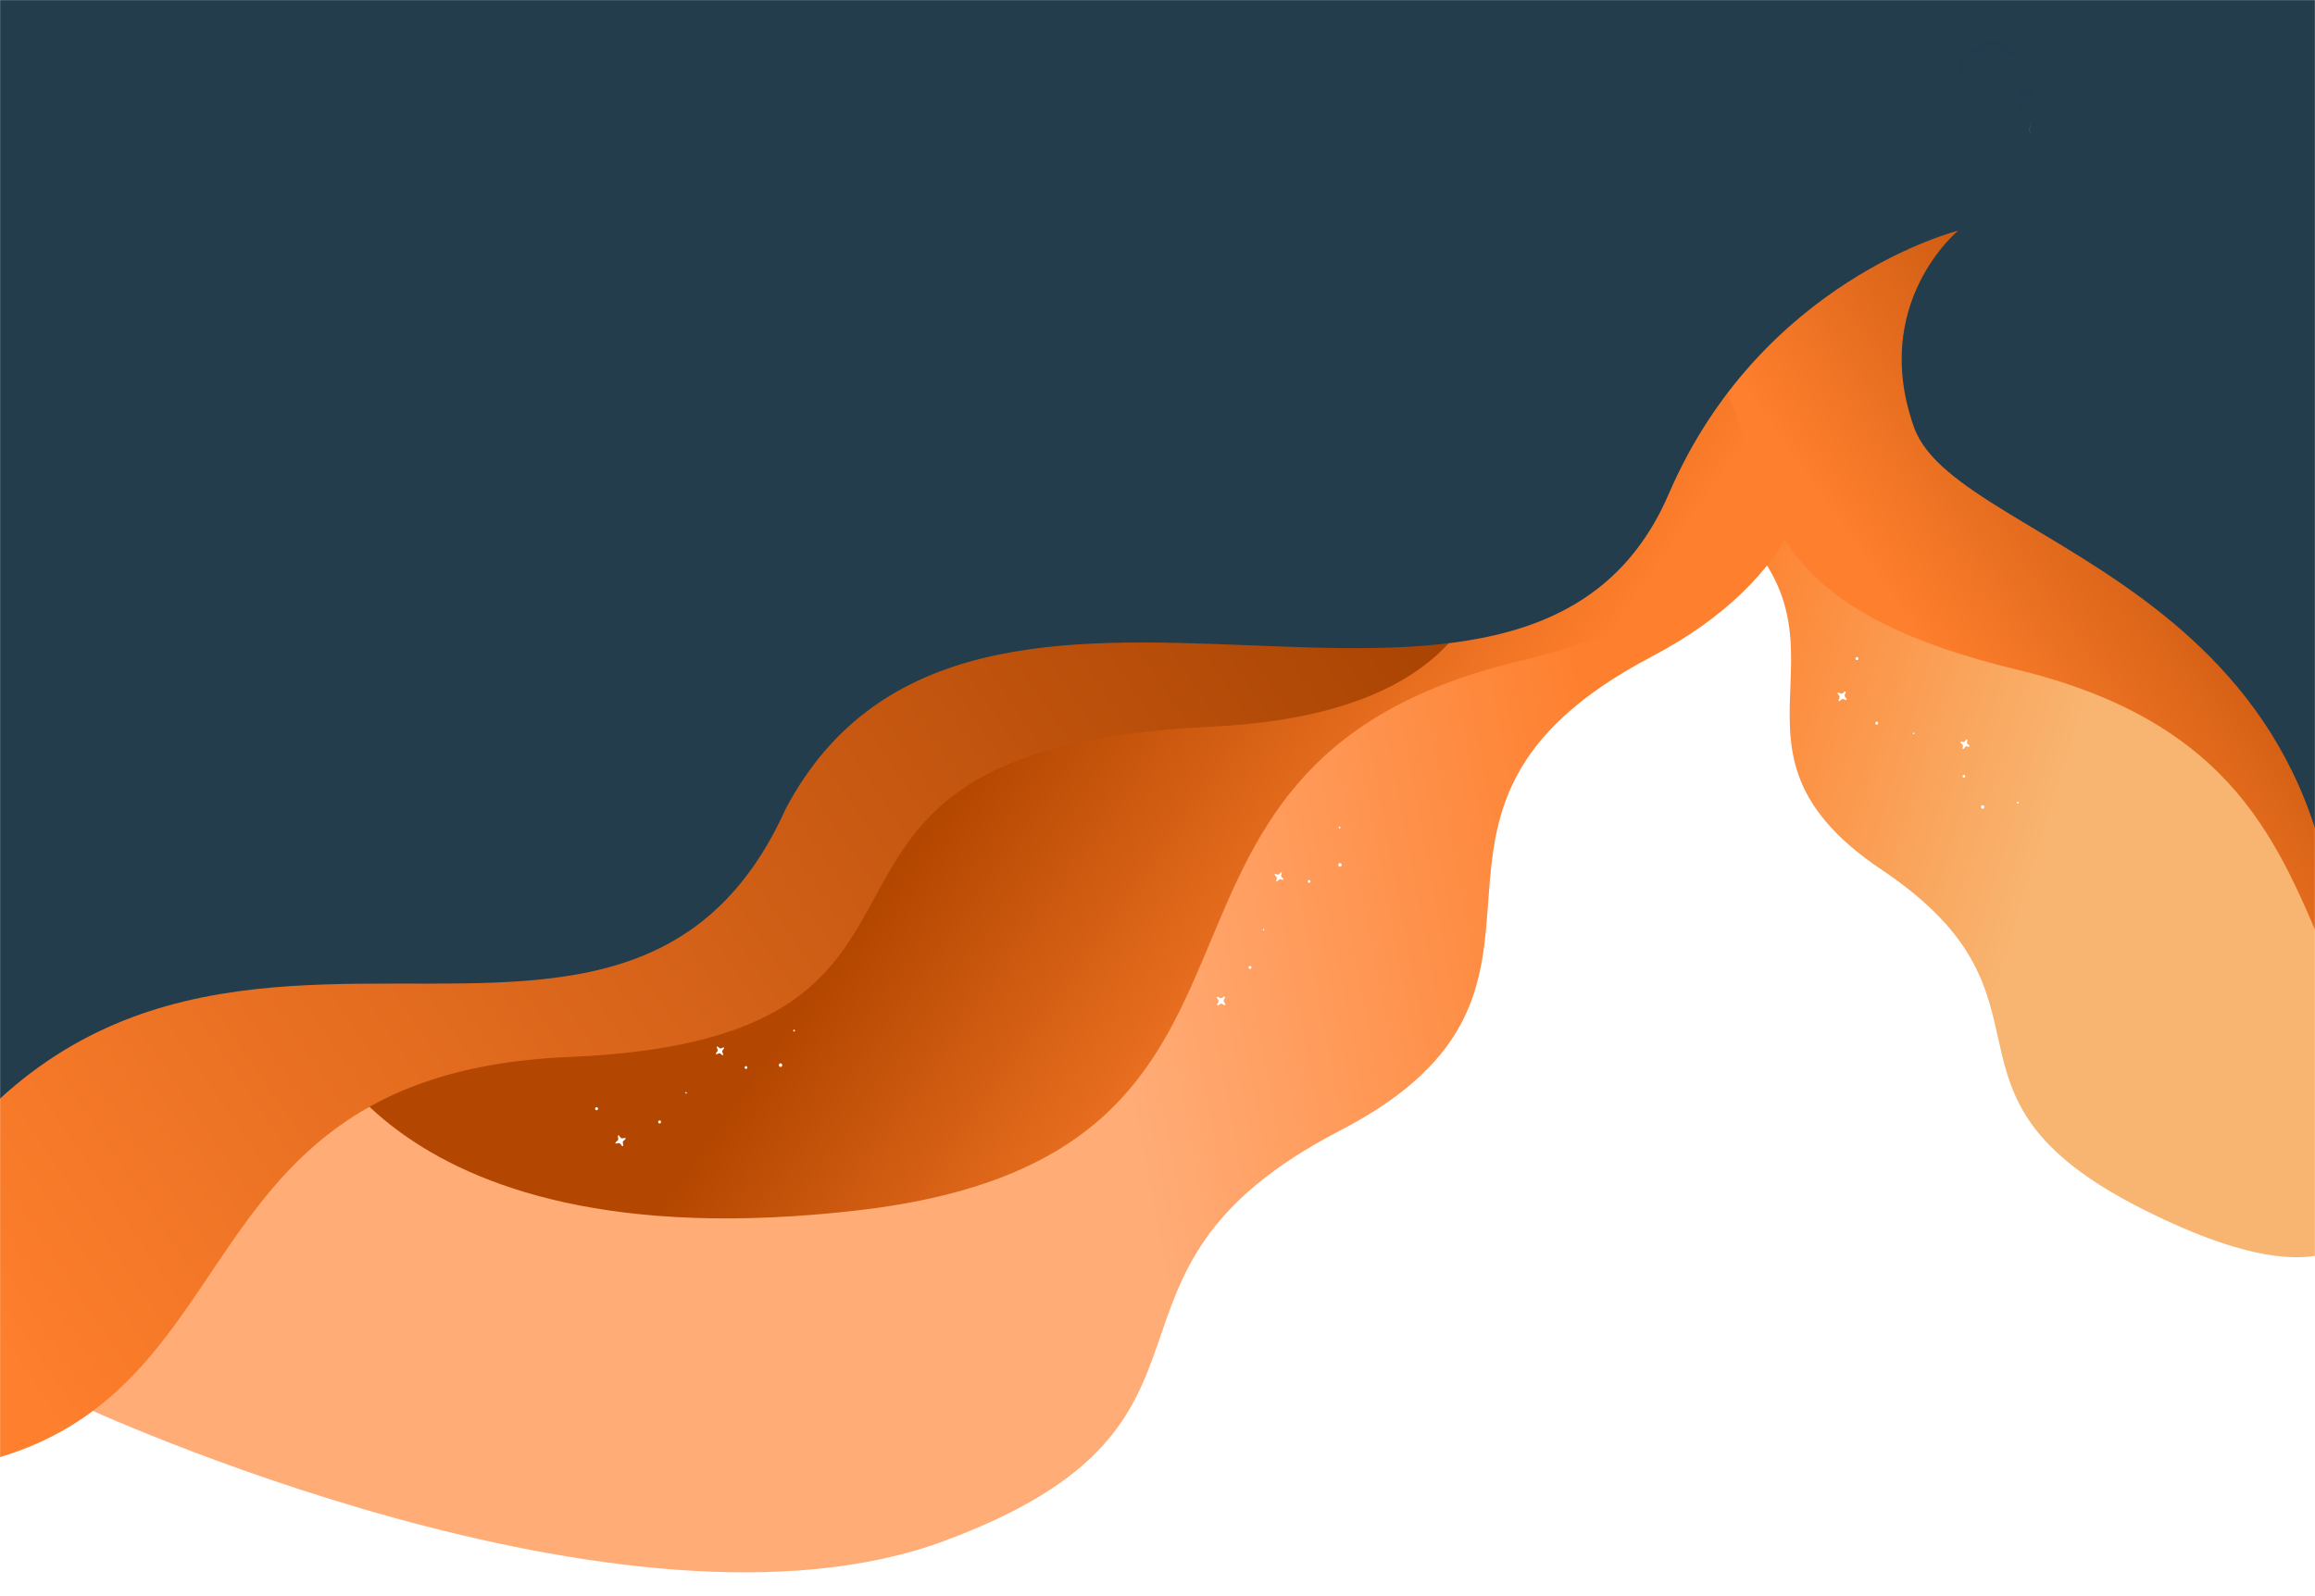
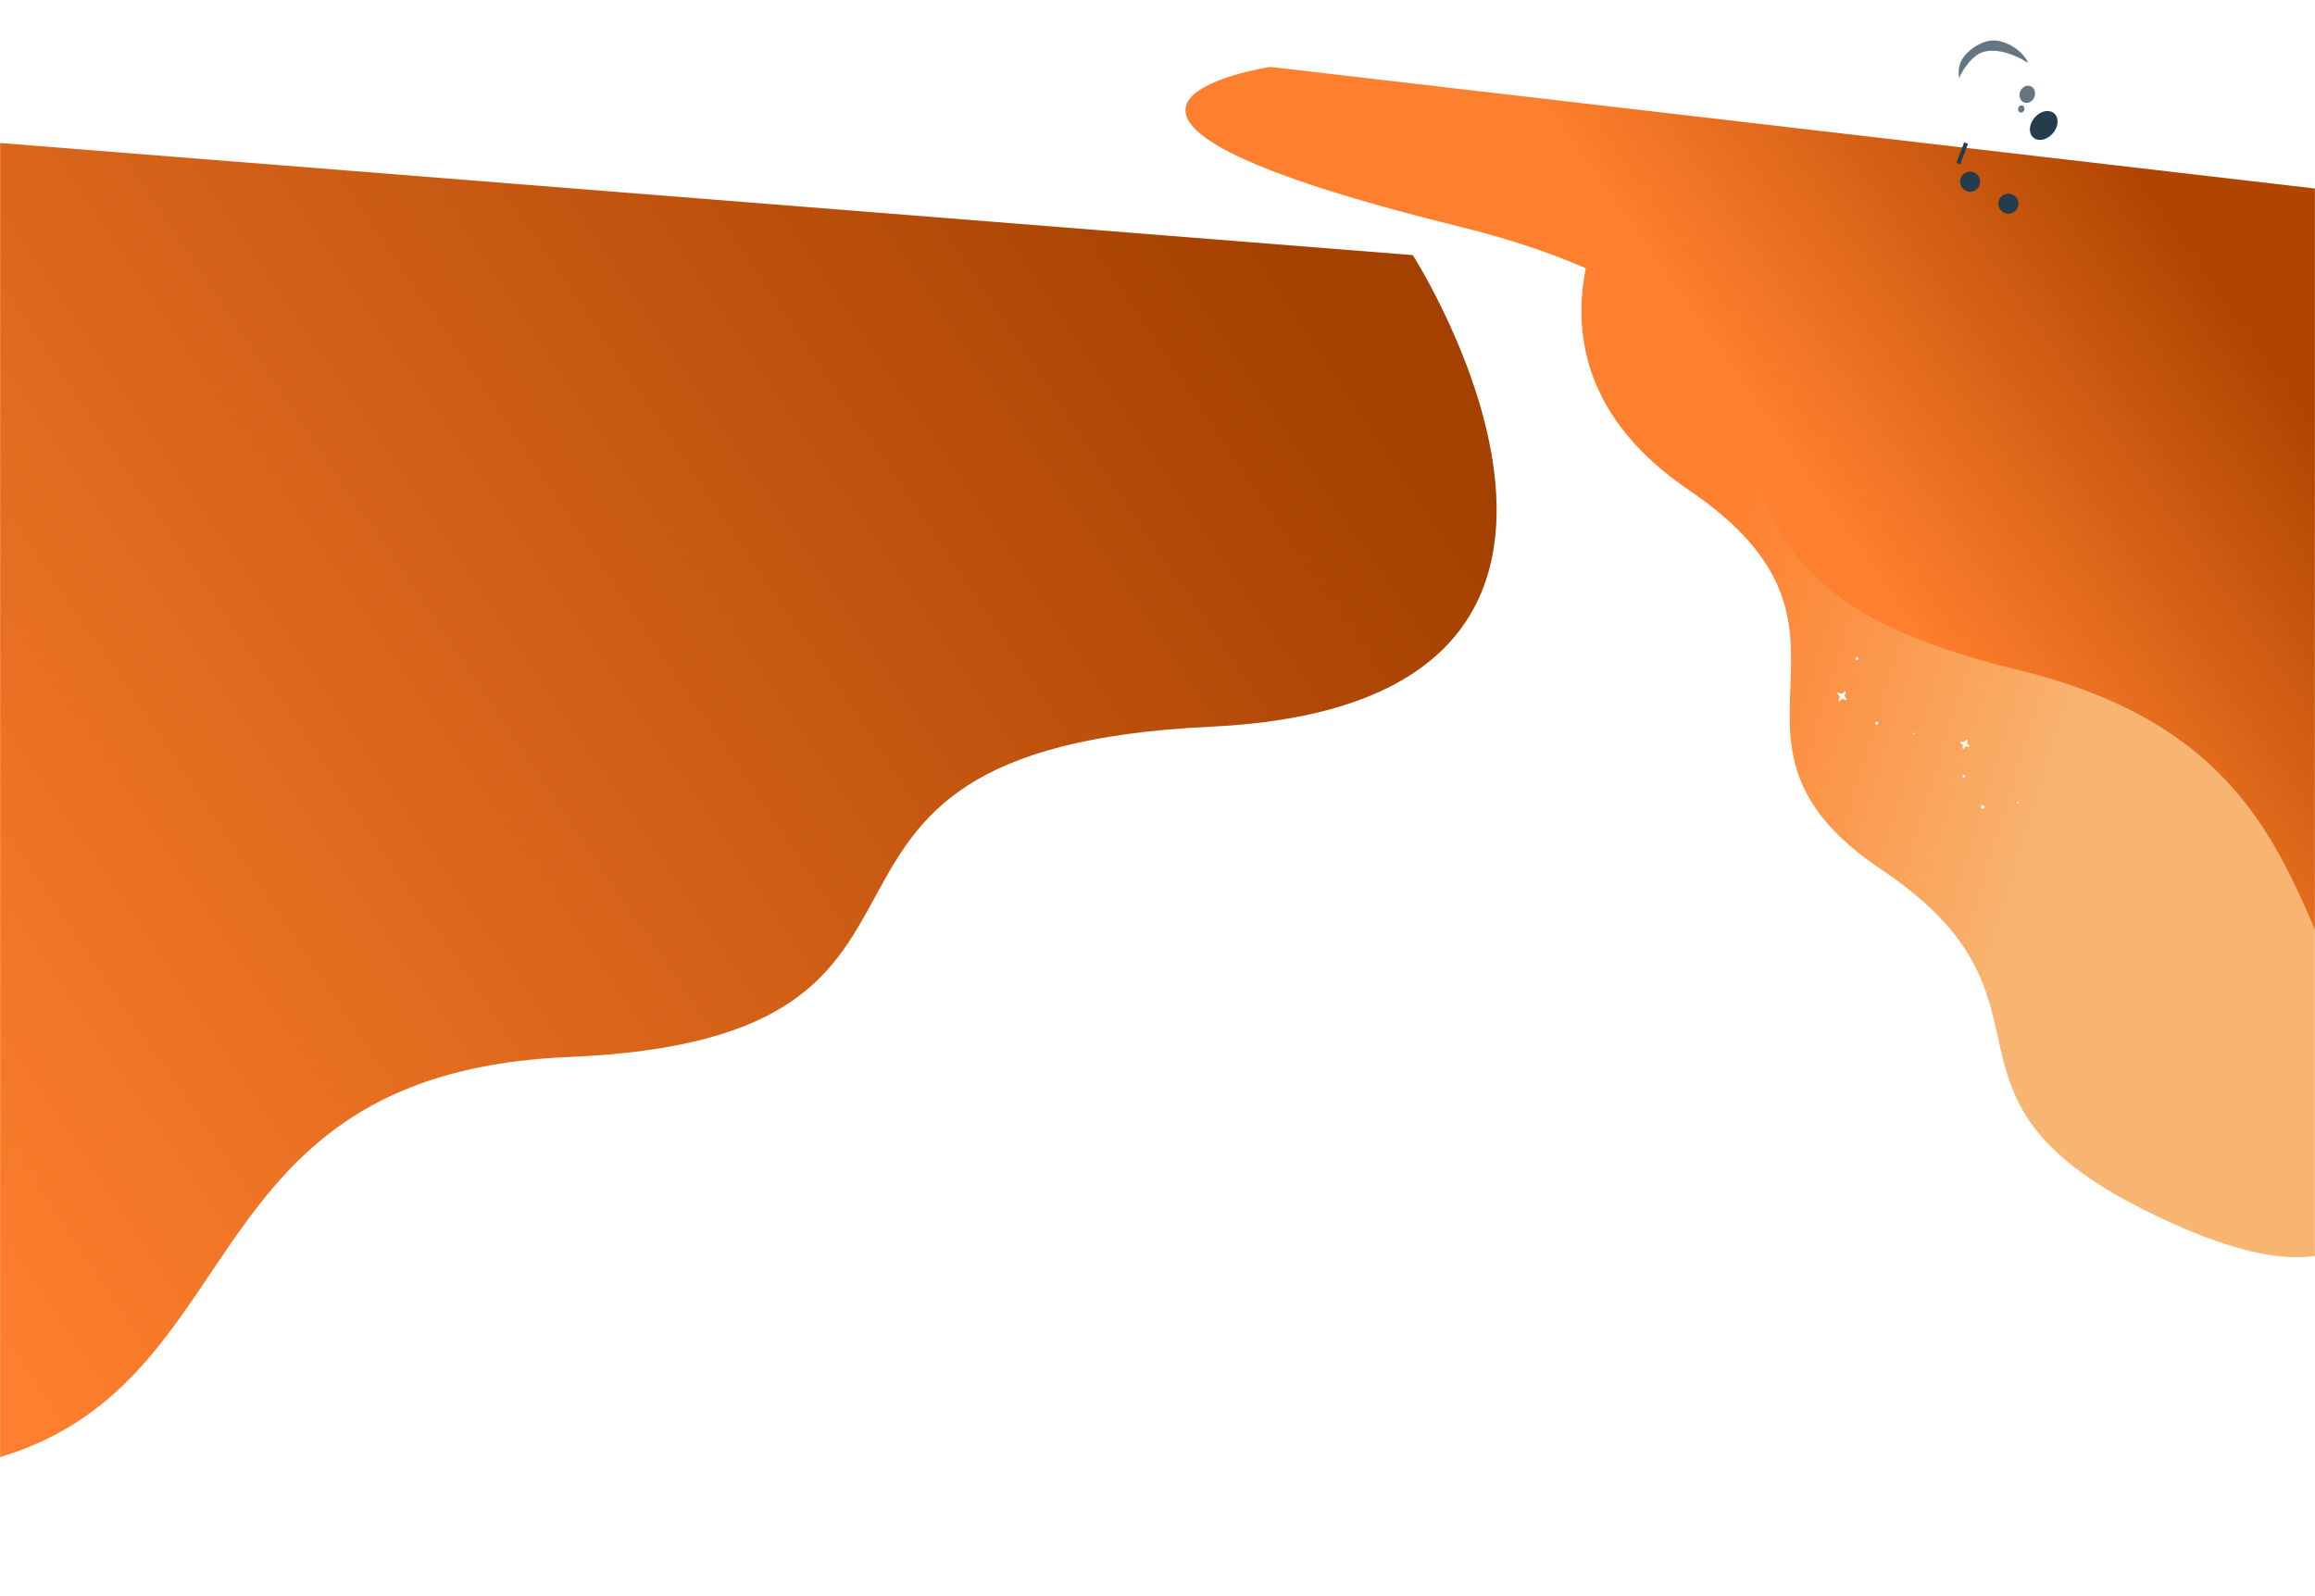
<svg xmlns="http://www.w3.org/2000/svg" width="1920" height="1324" viewBox="0 0 1920 1324" fill="none">
  <g clip-path="url(#clip0_468_3057)">
    <g clip-path="url(#clip1_468_3057)">
      <mask id="mask0_468_3057" style="mask-type:luminance" maskUnits="userSpaceOnUse" x="0" y="0" width="1920" height="1324">
        <path d="M0 0H1920V1324H0V0Z" fill="white" />
      </mask>
      <g mask="url(#mask0_468_3057)">
        <path d="M1776.45 1002.77C1964.95 1098.11 1967.82 994.049 1967.82 994.049L2146.82 549.164L1359.79 124.645C1359.79 124.645 1227.72 289.245 1400.9 406.673C1574.07 524.101 1398.75 613.034 1560.57 721.524C1722.38 830.013 1587.95 907.432 1776.45 1002.77Z" fill="url(#paint0_linear_468_3057)" />
-         <path d="M783.256 1278.32C519.244 1376.47 67 1166 67 1166L360.318 621.931L1466.59 177.092C1466.59 177.092 1616.97 414.929 1369.97 544.634C1122.96 674.34 1341.96 818.381 1111.34 937.941C880.713 1057.5 1047.27 1180.18 783.256 1278.32Z" fill="url(#paint1_linear_468_3057)" />
        <path d="M1006.59 581.617C1006.79 581.378 1006.51 580.721 1005.92 579.937C1005.62 579.541 1005.6 578.984 1005.86 578.562C1006.39 577.726 1006.62 577.047 1006.39 576.828C1006.17 576.609 1005.54 576.907 1004.8 577.533C1004.43 577.848 1003.9 577.872 1003.5 577.592C1002.71 577.036 1002.06 576.794 1001.86 577.033C1001.65 577.272 1001.93 577.93 1002.52 578.714C1002.82 579.11 1002.85 579.668 1002.58 580.09C1002.05 580.927 1001.83 581.606 1002.05 581.825C1002.28 582.044 1002.9 581.746 1003.64 581.119C1004.02 580.803 1004.55 580.779 1004.95 581.06C1005.74 581.616 1006.38 581.856 1006.59 581.617ZM1064.39 729.727C1064.59 729.361 1064.05 728.606 1063.09 727.781C1062.85 727.57 1062.68 727.291 1062.6 726.98C1062.52 726.67 1062.54 726.342 1062.65 726.042C1063.1 724.819 1063.21 723.882 1062.86 723.671C1062.51 723.458 1061.8 724.025 1061.02 725.044C1060.62 725.559 1059.96 725.748 1059.37 725.508C1058.21 725.034 1057.32 724.918 1057.12 725.285C1056.92 725.653 1057.46 726.409 1058.42 727.232C1058.91 727.649 1059.09 728.354 1058.86 728.972C1058.42 730.198 1058.31 731.134 1058.65 731.346C1059 731.557 1059.71 730.991 1060.5 729.97C1060.68 729.722 1060.94 729.541 1061.24 729.457C1061.54 729.374 1061.85 729.391 1062.14 729.507C1063.3 729.981 1064.19 730.095 1064.39 729.727ZM1016.2 833.716C1016.5 833.371 1016.09 832.418 1015.23 831.281C1015.02 830.995 1014.9 830.652 1014.88 830.296C1014.87 829.941 1014.96 829.589 1015.15 829.287C1015.91 828.076 1016.24 827.09 1015.91 826.772C1015.59 826.455 1014.68 826.888 1013.61 827.795C1013.35 828.018 1013.02 828.147 1012.68 828.162C1012.34 828.177 1012 828.078 1011.72 827.88C1010.57 827.074 1009.64 826.724 1009.34 827.07C1009.04 827.418 1009.44 828.371 1010.3 829.507C1010.74 830.082 1010.77 830.891 1010.39 831.504C1009.62 832.715 1009.29 833.701 1009.62 834.018C1009.95 834.336 1010.85 833.904 1011.93 832.995C1012.19 832.773 1012.52 832.644 1012.86 832.628C1013.2 832.613 1013.54 832.712 1013.82 832.91C1014.96 833.716 1015.9 834.064 1016.2 833.716ZM1037.6 803.433C1037.82 803.182 1037.93 802.857 1037.92 802.525C1037.9 802.193 1037.76 801.879 1037.53 801.645C1037.42 801.533 1037.28 801.446 1037.13 801.389C1036.98 801.332 1036.83 801.306 1036.67 801.313C1036.51 801.32 1036.35 801.36 1036.21 801.431C1036.07 801.501 1035.94 801.6 1035.84 801.722C1035.62 801.973 1035.51 802.298 1035.52 802.63C1035.53 802.962 1035.67 803.277 1035.91 803.51C1036.02 803.622 1036.16 803.709 1036.3 803.767C1036.45 803.824 1036.61 803.849 1036.77 803.842C1036.93 803.835 1037.08 803.795 1037.23 803.724C1037.37 803.654 1037.5 803.555 1037.6 803.433ZM1086.81 731.488C1086.94 730.85 1086.56 730.222 1085.95 730.085C1085.35 729.947 1084.76 730.353 1084.63 730.99C1084.5 731.629 1084.88 732.257 1085.48 732.394C1086.09 732.531 1086.68 732.125 1086.81 731.488ZM1112.73 717.823C1112.89 717.013 1112.4 716.214 1111.64 716.04C1110.87 715.866 1110.11 716.381 1109.95 717.191C1109.78 718.002 1110.27 718.799 1111.04 718.974C1111.81 719.149 1112.56 718.633 1112.73 717.823ZM916.87 696.633C917.165 696.287 917.319 695.842 917.3 695.388C917.281 694.934 917.092 694.503 916.77 694.182C916.614 694.029 916.429 693.91 916.226 693.831C916.022 693.753 915.804 693.718 915.587 693.728C915.369 693.738 915.155 693.793 914.96 693.889C914.764 693.986 914.59 694.121 914.45 694.288C914.154 694.634 914 695.079 914.019 695.533C914.037 695.988 914.227 696.419 914.55 696.739C915.218 697.386 916.257 697.339 916.87 696.633ZM985.467 815.076C985.682 814.824 985.794 814.499 985.78 814.168C985.767 813.836 985.629 813.522 985.394 813.288C985.28 813.176 985.145 813.089 984.997 813.032C984.848 812.975 984.689 812.95 984.53 812.957C984.371 812.964 984.215 813.004 984.073 813.075C983.93 813.145 983.803 813.244 983.701 813.366C983.485 813.618 983.373 813.943 983.387 814.274C983.4 814.605 983.538 814.919 983.774 815.153C983.887 815.265 984.022 815.352 984.171 815.409C984.319 815.466 984.478 815.492 984.637 815.485C984.796 815.478 984.952 815.438 985.095 815.367C985.237 815.297 985.364 815.198 985.467 815.076ZM889.733 717.804C890.346 717.098 890.302 716.001 889.633 715.354C889.478 715.201 889.293 715.081 889.089 715.003C888.885 714.924 888.668 714.889 888.45 714.899C888.232 714.909 888.018 714.963 887.823 715.06C887.627 715.156 887.453 715.292 887.313 715.459C887.018 715.805 886.864 716.25 886.882 716.704C886.901 717.159 887.09 717.589 887.413 717.91C888.081 718.557 889.12 718.51 889.733 717.804ZM971.229 598.738C971.471 598.455 971.597 598.09 971.582 597.718C971.567 597.345 971.411 596.992 971.147 596.729C971.019 596.603 970.868 596.505 970.701 596.441C970.534 596.377 970.355 596.348 970.177 596.356C969.998 596.365 969.823 596.41 969.663 596.489C969.502 596.568 969.36 596.679 969.245 596.816C969.003 597.1 968.877 597.464 968.892 597.836C968.907 598.209 969.062 598.561 969.327 598.824C969.875 599.355 970.727 599.316 971.229 598.738ZM1048.36 771.69C1048.47 771.56 1048.53 771.393 1048.52 771.223C1048.51 771.052 1048.44 770.891 1048.32 770.771C1048.26 770.714 1048.19 770.669 1048.11 770.639C1048.04 770.61 1047.96 770.597 1047.88 770.6C1047.79 770.604 1047.71 770.625 1047.64 770.661C1047.57 770.697 1047.5 770.748 1047.45 770.81C1047.34 770.94 1047.28 771.107 1047.29 771.278C1047.3 771.449 1047.37 771.61 1047.49 771.73C1047.74 771.973 1048.13 771.955 1048.36 771.69ZM1111.69 686.667C1111.77 686.25 1111.52 685.84 1111.13 685.75C1110.73 685.66 1110.35 685.926 1110.26 686.342C1110.17 686.759 1110.43 687.169 1110.82 687.259C1111.22 687.348 1111.6 687.083 1111.69 686.667ZM905.388 739.32C905.539 739.142 905.619 738.914 905.609 738.68C905.6 738.447 905.502 738.225 905.337 738.06C905.257 737.981 905.162 737.92 905.057 737.879C904.952 737.839 904.84 737.821 904.728 737.826C904.615 737.831 904.506 737.86 904.405 737.909C904.304 737.959 904.215 738.029 904.143 738.115C903.991 738.293 903.912 738.522 903.921 738.755C903.931 738.989 904.029 739.21 904.195 739.375C904.275 739.454 904.37 739.515 904.475 739.556C904.579 739.596 904.691 739.614 904.803 739.609C904.915 739.604 905.025 739.575 905.126 739.526C905.226 739.476 905.315 739.406 905.388 739.32ZM921.749 668.658C921.901 668.48 921.98 668.252 921.971 668.018C921.961 667.784 921.864 667.562 921.698 667.397C921.618 667.318 921.522 667.257 921.418 667.217C921.313 667.177 921.201 667.158 921.089 667.164C920.977 667.169 920.867 667.197 920.766 667.247C920.665 667.296 920.576 667.366 920.504 667.452C920.352 667.63 920.273 667.859 920.282 668.092C920.292 668.326 920.39 668.547 920.556 668.712C920.635 668.791 920.731 668.853 920.835 668.893C920.94 668.933 921.052 668.951 921.164 668.946C921.276 668.941 921.386 668.913 921.486 668.863C921.587 668.814 921.676 668.744 921.749 668.658ZM964.792 626.452C964.916 626.306 964.981 626.119 964.973 625.927C964.965 625.736 964.885 625.554 964.749 625.419C964.683 625.355 964.605 625.304 964.52 625.271C964.434 625.238 964.342 625.223 964.25 625.228C964.159 625.232 964.069 625.255 963.986 625.296C963.904 625.336 963.831 625.394 963.772 625.464C963.647 625.61 963.582 625.797 963.59 625.988C963.597 626.18 963.678 626.361 963.814 626.496C963.879 626.561 963.957 626.611 964.043 626.644C964.129 626.677 964.22 626.692 964.312 626.688C964.404 626.684 964.494 626.661 964.577 626.62C964.659 626.58 964.732 626.522 964.792 626.452ZM955.658 682.353C956.122 681.696 955.993 680.766 955.371 680.277C954.749 679.787 953.869 679.923 953.406 680.58C952.942 681.237 953.071 682.167 953.693 682.656C954.315 683.146 955.195 683.009 955.658 682.353ZM1761.45 545.285C1761.69 545.478 1762.28 545.113 1762.96 544.409C1763.3 544.054 1763.82 543.972 1764.25 544.207C1765.09 544.673 1765.75 544.841 1765.94 544.581C1766.12 544.321 1765.77 543.7 1765.11 542.984C1764.94 542.804 1764.83 542.577 1764.8 542.334C1764.77 542.09 1764.81 541.842 1764.92 541.623C1765.36 540.733 1765.52 540.031 1765.27 539.838C1765.02 539.644 1764.43 540.01 1763.76 540.714C1763.41 541.07 1762.89 541.152 1762.47 540.917C1761.62 540.451 1760.96 540.282 1760.78 540.542C1760.6 540.802 1760.94 541.424 1761.61 542.14C1761.94 542.502 1762.02 543.054 1761.8 543.503C1761.36 544.39 1761.2 545.091 1761.45 545.285ZM1627.99 621.405C1628.36 621.578 1629.01 620.936 1629.69 619.836C1630.03 619.281 1630.67 619.021 1631.28 619.194C1632.48 619.537 1633.37 619.555 1633.53 619.168C1633.7 618.782 1633.09 618.091 1632.05 617.376C1631.52 617.015 1631.28 616.334 1631.44 615.695C1631.77 614.427 1631.78 613.483 1631.42 613.31C1631.05 613.136 1630.39 613.779 1629.72 614.88C1629.38 615.436 1628.73 615.697 1628.13 615.524C1626.93 615.179 1626.03 615.162 1625.87 615.548C1625.71 615.935 1626.31 616.626 1627.36 617.342C1627.88 617.703 1628.13 618.384 1627.96 619.025C1627.64 620.289 1627.62 621.231 1627.99 621.405ZM1525.06 581.599C1525.41 581.878 1526.27 581.349 1527.25 580.329C1527.48 580.079 1527.79 579.915 1528.13 579.862C1528.47 579.809 1528.82 579.87 1529.12 580.036C1530.34 580.711 1531.3 580.956 1531.56 580.578C1531.83 580.202 1531.33 579.299 1530.36 578.263C1530.12 578 1529.96 577.671 1529.92 577.318C1529.87 576.965 1529.93 576.606 1530.09 576.288C1530.72 574.999 1530.96 573.98 1530.6 573.701C1530.24 573.42 1529.39 573.95 1528.41 574.971C1527.91 575.487 1527.15 575.606 1526.53 575.265C1525.31 574.589 1524.35 574.345 1524.09 574.721C1523.82 575.099 1524.32 576.001 1525.29 577.039C1525.78 577.563 1525.89 578.363 1525.57 579.014C1524.93 580.301 1524.7 581.317 1525.06 581.599ZM1555.8 600.937C1555.92 601.036 1556.07 601.108 1556.22 601.148C1556.37 601.188 1556.53 601.196 1556.69 601.172C1556.85 601.147 1557 601.09 1557.13 601.005C1557.27 600.919 1557.38 600.807 1557.47 600.675C1557.66 600.403 1557.74 600.069 1557.69 599.74C1557.65 599.412 1557.48 599.113 1557.22 598.904C1557.09 598.806 1556.95 598.734 1556.8 598.694C1556.64 598.653 1556.48 598.645 1556.33 598.67C1556.17 598.695 1556.02 598.752 1555.89 598.837C1555.75 598.923 1555.64 599.035 1555.55 599.167C1555.15 599.729 1555.26 600.521 1555.8 600.937ZM1628.66 645.15C1629.27 645.22 1629.83 644.751 1629.89 644.102C1629.96 643.454 1629.52 642.871 1628.9 642.801C1628.29 642.731 1627.74 643.2 1627.67 643.848C1627.6 644.497 1628.05 645.079 1628.66 645.15ZM1644.23 670.949C1645.01 671.038 1645.71 670.443 1645.79 669.619C1645.88 668.795 1645.31 668.054 1644.53 667.965C1643.75 667.876 1643.05 668.472 1642.97 669.296C1642.88 670.12 1643.45 670.86 1644.23 670.949ZM1643.81 463.01C1644.54 463.58 1645.57 463.419 1646.11 462.649C1646.65 461.88 1646.5 460.794 1645.77 460.223C1645.04 459.652 1644.01 459.814 1643.47 460.583C1642.93 461.353 1643.08 462.439 1643.81 463.01ZM1539.41 547.381C1539.94 547.797 1540.69 547.68 1541.09 547.118C1541.48 546.557 1541.37 545.765 1540.84 545.348C1540.71 545.25 1540.57 545.178 1540.41 545.138C1540.26 545.098 1540.1 545.09 1539.94 545.114C1539.78 545.139 1539.63 545.196 1539.5 545.281C1539.36 545.367 1539.25 545.479 1539.16 545.611C1538.77 546.172 1538.88 546.965 1539.41 547.381ZM1621.05 436.702C1621.78 437.273 1622.81 437.112 1623.35 436.342C1623.89 435.573 1623.74 434.487 1623.01 433.916C1622.28 433.345 1621.25 433.507 1620.71 434.276C1620.17 435.045 1620.32 436.132 1621.05 436.702ZM1741.65 509.929C1742.25 510.397 1743.09 510.265 1743.54 509.634C1743.98 509.003 1743.85 508.113 1743.26 507.645C1742.66 507.178 1741.82 507.31 1741.37 507.94C1740.93 508.571 1741.06 509.461 1741.65 509.929ZM1586.81 608.941C1587.08 609.155 1587.47 609.095 1587.67 608.806C1587.77 608.667 1587.81 608.495 1587.78 608.325C1587.76 608.156 1587.67 608.003 1587.54 607.896C1587.47 607.845 1587.4 607.808 1587.32 607.788C1587.24 607.767 1587.16 607.763 1587.08 607.775C1587 607.788 1586.92 607.817 1586.85 607.861C1586.78 607.905 1586.72 607.963 1586.68 608.031C1586.48 608.319 1586.54 608.727 1586.81 608.941ZM1673.46 666.622C1673.86 666.668 1674.22 666.362 1674.26 665.938C1674.3 665.515 1674.01 665.134 1673.61 665.088C1673.21 665.042 1672.85 665.349 1672.81 665.772C1672.78 665.971 1672.84 666.172 1672.96 666.331C1673.08 666.49 1673.26 666.595 1673.46 666.622ZM1602.42 455.386C1602.8 455.68 1603.32 455.597 1603.6 455.202C1603.73 455.011 1603.79 454.776 1603.76 454.544C1603.73 454.313 1603.61 454.102 1603.43 453.953C1603.34 453.884 1603.24 453.833 1603.13 453.805C1603.02 453.776 1602.91 453.77 1602.8 453.788C1602.69 453.805 1602.58 453.846 1602.49 453.906C1602.39 453.967 1602.31 454.046 1602.25 454.139C1601.97 454.535 1602.05 455.093 1602.42 455.386ZM1670.66 465.226C1671.03 465.519 1671.56 465.436 1671.84 465.041C1671.97 464.85 1672.03 464.615 1672 464.384C1671.97 464.152 1671.85 463.942 1671.67 463.793C1671.58 463.723 1671.48 463.673 1671.37 463.644C1671.26 463.616 1671.15 463.61 1671.03 463.627C1670.92 463.645 1670.82 463.685 1670.72 463.745C1670.62 463.805 1670.54 463.885 1670.48 463.978C1670.21 464.374 1670.28 464.932 1670.66 465.226ZM1714.88 506.045C1715.18 506.285 1715.62 506.217 1715.85 505.893C1715.96 505.735 1716 505.542 1715.97 505.353C1715.95 505.164 1715.85 504.992 1715.7 504.871C1715.63 504.814 1715.54 504.773 1715.45 504.749C1715.36 504.726 1715.27 504.721 1715.18 504.736C1715.09 504.75 1715 504.783 1714.92 504.832C1714.85 504.882 1714.78 504.947 1714.73 505.023C1714.62 505.181 1714.58 505.374 1714.6 505.563C1714.63 505.753 1714.73 505.925 1714.88 506.045ZM1661.29 502.264C1661.96 502.683 1662.82 502.451 1663.22 501.747C1663.62 501.043 1663.4 500.133 1662.73 499.714C1662.06 499.296 1661.2 499.528 1660.8 500.232C1660.41 500.936 1660.63 501.846 1661.29 502.264Z" fill="white" />
-         <path d="M710.831 1004.18C307.478 1050.59 251.998 837 251.998 837L319.99 180.946L1868.5 35.5C1868.5 35.5 1876.75 51.5 1848.5 114C1826.05 163.672 1831.69 153.91 1722.25 180.946C1331.82 277.393 1622.25 461.038 1258.25 548.929C894.257 636.821 1114.19 957.767 710.831 1004.18Z" fill="url(#paint2_linear_468_3057)" />
        <g filter="url(#filter0_d_468_3057)">
          <path d="M2209.33 1004.19C2612.68 1050.6 2548.59 861.06 2548.59 861.06L2507.97 219.555L1043 49C1043 49 807.488 84.51 1197.91 180.956C1588.34 277.403 1297.91 461.047 1661.91 548.939C2025.9 636.831 1805.97 957.776 2209.33 1004.19Z" fill="url(#paint3_linear_468_3057)" />
        </g>
        <path d="M601.782 715.145C602.061 715.012 602.047 714.291 601.796 713.323C601.732 713.087 601.743 712.838 601.825 712.608C601.907 712.378 602.057 712.179 602.256 712.037C603.052 711.487 603.515 710.958 603.389 710.662C603.262 710.367 602.581 710.383 601.664 710.648C601.435 710.712 601.192 710.699 600.972 710.611C600.752 710.523 600.567 710.365 600.446 710.161C599.926 709.32 599.423 708.83 599.143 708.963C598.863 709.097 598.878 709.819 599.13 710.786C599.193 711.022 599.183 711.272 599.1 711.502C599.018 711.733 598.867 711.932 598.668 712.074C597.872 712.624 597.41 713.154 597.536 713.449C597.662 713.744 598.344 713.729 599.261 713.463C599.489 713.399 599.733 713.412 599.953 713.5C600.174 713.588 600.359 713.747 600.481 713.951C600.999 714.79 601.501 715.279 601.782 715.145ZM599.644 875.33C599.965 875.077 599.753 874.16 599.174 873C599.031 872.713 598.978 872.389 599.021 872.072C599.065 871.754 599.204 871.457 599.419 871.219C600.287 870.281 600.737 869.466 600.497 869.127C600.258 868.787 599.39 869.011 598.291 869.623C598.021 869.773 597.708 869.829 597.403 869.782C597.098 869.735 596.817 869.588 596.605 869.364C595.715 868.446 594.944 867.969 594.623 868.222C594.3 868.477 594.511 869.395 595.092 870.554C595.235 870.841 595.289 871.165 595.245 871.483C595.201 871.801 595.063 872.099 594.848 872.337C593.978 873.276 593.529 874.091 593.768 874.43C594.008 874.769 594.874 874.546 595.975 873.933C596.245 873.783 596.557 873.726 596.863 873.773C597.169 873.821 597.45 873.968 597.663 874.193C598.549 875.11 599.321 875.584 599.644 875.33ZM516.554 950.844C516.959 950.651 516.938 949.606 516.574 948.203C516.39 947.494 516.661 946.739 517.243 946.337C518.395 945.541 519.066 944.772 518.883 944.344C518.701 943.916 517.712 943.939 516.383 944.324C515.713 944.518 514.997 944.232 514.617 943.617C513.863 942.398 513.134 941.688 512.729 941.88C512.322 942.074 512.343 943.121 512.709 944.523C512.894 945.232 512.623 945.989 512.04 946.392C510.886 947.188 510.214 947.957 510.397 948.384C510.58 948.813 511.57 948.791 512.899 948.404C513.57 948.21 514.287 948.497 514.667 949.112C515.419 950.33 516.147 951.038 516.554 950.844ZM547.532 931.921C548.135 931.634 548.403 930.885 548.132 930.248C547.86 929.611 547.15 929.327 546.547 929.614C545.944 929.901 545.675 930.651 545.947 931.288C546.219 931.925 546.928 932.209 547.532 931.921ZM619.603 886.283C619.96 885.751 619.842 885.014 619.337 884.636C618.833 884.259 618.136 884.384 617.778 884.916C617.421 885.449 617.54 886.186 618.043 886.563C618.547 886.941 619.245 886.815 619.603 886.283ZM648.52 884.507C648.974 883.831 648.823 882.895 648.183 882.415C647.543 881.936 646.656 882.094 646.202 882.771C645.748 883.447 645.899 884.383 646.539 884.863C647.179 885.343 648.066 885.183 648.52 884.507ZM476.417 783.515C477.244 783.122 477.613 782.095 477.24 781.221C476.867 780.348 475.895 779.959 475.068 780.353C474.241 780.747 473.873 781.774 474.245 782.647C474.618 783.52 475.59 783.909 476.417 783.515ZM495.266 920.921C495.869 920.634 496.138 919.884 495.866 919.247C495.594 918.61 494.885 918.327 494.281 918.614C493.678 918.901 493.41 919.65 493.681 920.287C493.953 920.924 494.663 921.208 495.266 920.921ZM443.574 791.677C444.401 791.284 444.769 790.257 444.396 789.383C444.023 788.51 443.051 788.121 442.224 788.515C441.397 788.909 441.029 789.936 441.402 790.809C441.774 791.682 442.747 792.071 443.574 791.677ZM562.905 716.164C563.583 715.841 563.885 714.999 563.579 714.283C563.274 713.568 562.476 713.249 561.798 713.572C561.12 713.894 560.819 714.736 561.124 715.452C561.43 716.168 562.227 716.486 562.905 716.164ZM569.263 907.227C569.414 907.15 569.531 907.018 569.588 906.858C569.646 906.698 569.64 906.522 569.572 906.366C569.541 906.29 569.496 906.22 569.438 906.162C569.38 906.104 569.31 906.058 569.234 906.028C569.158 905.997 569.076 905.983 568.994 905.985C568.912 905.987 568.831 906.006 568.757 906.04C568.605 906.117 568.489 906.249 568.432 906.409C568.374 906.569 568.38 906.745 568.448 906.901C568.588 907.229 568.953 907.375 569.263 907.227ZM659.189 855.443C659.301 855.275 659.346 855.071 659.314 854.871C659.282 854.672 659.176 854.491 659.017 854.367C658.939 854.309 658.85 854.267 658.755 854.244C658.661 854.222 658.563 854.219 658.467 854.236C658.371 854.253 658.28 854.29 658.2 854.344C658.119 854.398 658.05 854.468 657.998 854.55C657.885 854.718 657.84 854.922 657.872 855.122C657.905 855.322 658.011 855.502 658.171 855.626C658.248 855.684 658.337 855.726 658.431 855.748C658.526 855.771 658.624 855.774 658.719 855.756C658.815 855.739 658.906 855.702 658.987 855.649C659.067 855.595 659.136 855.525 659.189 855.443ZM449.936 817.967C450.362 817.764 450.551 817.237 450.359 816.788C450.168 816.339 449.668 816.138 449.242 816.341C448.817 816.543 448.628 817.072 448.82 817.521C449.011 817.97 449.511 818.169 449.936 817.967ZM491.339 759.837C491.764 759.635 491.953 759.107 491.762 758.657C491.57 758.208 491.07 758.008 490.645 758.211C490.219 758.413 490.03 758.941 490.222 759.39C490.414 759.84 490.914 760.04 491.339 759.837ZM546.646 738.956C546.994 738.79 547.149 738.358 546.992 737.99C546.835 737.622 546.425 737.458 546.077 737.623C545.729 737.789 545.573 738.222 545.73 738.59C545.888 738.958 546.297 739.122 546.646 738.956ZM517.392 786.534C518.063 786.123 518.292 785.215 517.903 784.506C517.514 783.797 516.655 783.556 515.984 783.967C515.312 784.378 515.084 785.286 515.473 785.995C515.862 786.703 516.722 786.944 517.392 786.534Z" fill="white" />
        <g filter="url(#filter1_d_468_3057)">
          <path d="M-171.084 1214.58C-580.231 1181.55 -479.51 1006.12 -479.51 1006.12L-325.269 87.12L1161.14 205.125C1161.14 205.125 1399.55 577.224 993.415 596.351C587.285 615.477 839.332 854.545 461.091 870.367C82.85 886.189 238.064 1247.62 -171.084 1214.58Z" fill="url(#paint4_linear_468_3057)" />
        </g>
-         <path d="M651.775 670.709C806.56 379.537 1264.33 687.365 1384.02 409.764C1460.62 232.1 1623.99 191.383 1623.99 191.383C1623.99 191.383 1550.6 251.841 1587.6 354.861C1624.6 457.881 1983.74 484.269 1935 894.5C1886.27 1304.73 2299.38 652.132 2155.5 481C1911.21 190.445 2411.15 -485.733 1720.85 -267.338C1364.28 -182.203 1438.31 -601.693 1020.06 -528.9C601.81 -456.106 675.22 -837.344 66.35 -750.362C-542.522 -663.381 -431.341 -13.699 -359.992 321.151C-327.256 474.791 -228.81 1382.6 -152.65 1174.09C55.859 549.799 497.553 1013.08 651.775 670.709Z" fill="#233D4D" />
-         <path d="M1632.05 151.233C1641.6 161.884 1651.96 167.626 1659.88 170.702C1660.52 170.952 1661.15 171.182 1661.75 171.399C1668.42 173.766 1675.88 171.266 1679.68 165.284C1686.32 154.864 1691.64 141.917 1694.73 133.56C1696.8 127.966 1695.65 121.703 1691.77 117.283C1691.46 116.926 1691.12 116.583 1690.78 116.25C1679.72 105.751 1661.64 97.16 1661.64 97.16L1632.05 151.233Z" fill="#233D4D" />
        <path d="M1632.19 119.306L1629.03 118.101L1622.54 135.191L1625.7 136.396L1632.19 119.306Z" fill="#233D4D" />
        <path d="M1636.16 142.662C1631.71 141.453 1627.14 144.082 1625.93 148.534C1624.72 152.986 1627.35 157.574 1631.79 158.783C1636.23 159.992 1640.81 157.364 1642.02 152.912C1643.23 148.46 1640.6 143.871 1636.16 142.662Z" fill="#233D4D" />
        <path d="M1667.88 160.928C1663.44 159.719 1658.86 162.347 1657.65 166.799C1656.44 171.251 1659.07 175.84 1663.51 177.049C1667.95 178.258 1672.53 175.629 1673.74 171.177C1674.95 166.725 1672.32 162.137 1667.88 160.928Z" fill="#233D4D" />
-         <path d="M1702.94 107.251C1697.65 114.771 1688.71 117.916 1682.97 114.275C1677.23 110.634 1676.87 101.586 1682.16 94.067C1682.19 94.019 1682.23 93.97 1682.26 93.924C1687.57 86.507 1696.43 83.427 1702.13 87.042C1706.57 89.855 1707.79 95.895 1705.68 101.963C1705.02 103.846 1704.1 105.626 1702.94 107.251Z" fill="#233D4D" />
        <path d="M1699.8 113.215C1694.03 117.489 1687.23 116.859 1684.59 111.809C1681.95 106.759 1684.49 99.202 1690.25 94.929C1696.01 90.656 1702.82 91.286 1705.46 96.335C1708.1 101.385 1705.56 108.943 1699.8 113.215Z" fill="#233D4D" />
        <path d="M1683.95 110.65C1683.11 108.218 1683.29 105.37 1684.29 102.626L1684.05 103.229C1683 105.985 1683.04 108.592 1683.95 110.65Z" fill="#A79BAD" />
        <path opacity="0.7" d="M1624.95 64.89C1624.95 64.89 1626.1 60.7 1631.33 53.872C1633.05 51.627 1635.11 49.157 1638.7 46.338C1641.43 44.187 1644.7 42.812 1648.15 42.356C1653.32 41.667 1658.56 42.378 1663.33 43.674C1673.65 46.484 1681.7 52.044 1681.7 52.044C1682.77 51.777 1675.52 38.76 1659.92 34.517C1659.22 34.328 1658.52 34.158 1657.82 34.008C1648.7 32.094 1640.43 36.633 1635.04 40.841C1633.52 42.029 1632.07 43.308 1630.71 44.67L1630.7 44.676C1630.59 44.802 1630.47 44.929 1630.36 45.06C1629.87 45.626 1629.41 46.191 1628.98 46.755C1624.68 52.488 1623.77 58.277 1624.95 64.89ZM1679.29 85.173C1682.35 86.008 1685.79 84.099 1687.21 80.641C1688.73 76.929 1687.35 72.839 1684.13 71.504C1683.91 71.414 1683.69 71.338 1683.46 71.275C1680.39 70.44 1676.96 72.349 1675.54 75.806C1674.02 79.518 1675.4 83.609 1678.62 84.944C1678.84 85.035 1679.06 85.112 1679.29 85.174V85.173ZM1673.81 91.286C1675.53 90.669 1677.21 89.956 1678.85 89.15C1678.58 88.404 1678.03 87.812 1677.28 87.574C1677.25 87.563 1677.22 87.554 1677.19 87.545C1675.84 87.18 1674.39 88.099 1673.91 89.643C1673.74 90.174 1673.7 90.739 1673.81 91.286Z" fill="#233D4D" />
        <path opacity="0.7" d="M1675.56 93.323C1676.91 93.689 1678.36 92.768 1678.84 91.224C1679.06 90.547 1679.05 89.817 1678.82 89.144C1677.18 89.951 1675.5 90.664 1673.78 91.279C1673.97 92.226 1674.58 93.01 1675.46 93.293L1675.56 93.323Z" fill="#233D4D" />
        <path d="M1540.82 127.93L1540.86 127.92C1540.85 127.889 1540.84 127.86 1540.82 127.834V127.93Z" fill="#E0D6FB" />
      </g>
    </g>
  </g>
  <defs>
    <filter id="filter0_d_468_3057" x="957.919" y="30.256" width="1630.26" height="1013.04" filterUnits="userSpaceOnUse" color-interpolation-filters="sRGB">
      <feFlood flood-opacity="0" result="BackgroundImageFix" />
      <feColorMatrix in="SourceAlpha" type="matrix" values="0 0 0 0 0 0 0 0 0 0 0 0 0 0 0 0 0 0 127 0" result="hardAlpha" />
      <feOffset dx="10.595" dy="6.52" />
      <feGaussianBlur stdDeviation="12.632" />
      <feComposite in2="hardAlpha" operator="out" />
      <feColorMatrix type="matrix" values="0 0 0 0 0.379 0 0 0 0 0.255 0 0 0 0 0.013 0 0 0 0.1 0" />
      <feBlend mode="normal" in2="BackgroundImageFix" result="effect1_dropShadow_468_3057" />
      <feBlend mode="normal" in="SourceGraphic" in2="effect1_dropShadow_468_3057" result="shape" />
    </filter>
    <filter id="filter1_d_468_3057" x="-505.142" y="68.376" width="1771.67" height="1180.12" filterUnits="userSpaceOnUse" color-interpolation-filters="sRGB">
      <feFlood flood-opacity="0" result="BackgroundImageFix" />
      <feColorMatrix in="SourceAlpha" type="matrix" values="0 0 0 0 0 0 0 0 0 0 0 0 0 0 0 0 0 0 127 0" result="hardAlpha" />
      <feOffset dx="10.595" dy="6.52" />
      <feGaussianBlur stdDeviation="12.632" />
      <feComposite in2="hardAlpha" operator="out" />
      <feColorMatrix type="matrix" values="0 0 0 0 0.379 0 0 0 0 0.255 0 0 0 0 0.013 0 0 0 0.1 0" />
      <feBlend mode="normal" in2="BackgroundImageFix" result="effect1_dropShadow_468_3057" />
      <feBlend mode="normal" in="SourceGraphic" in2="effect1_dropShadow_468_3057" result="shape" />
    </filter>
    <linearGradient id="paint0_linear_468_3057" x1="1390.55" y1="571.047" x2="1708.49" y2="668.861" gradientUnits="userSpaceOnUse">
      <stop stop-color="#FE7F2D" />
      <stop offset="1" stop-color="#F8B571" />
    </linearGradient>
    <linearGradient id="paint1_linear_468_3057" x1="1359.11" y1="763.974" x2="923.218" y2="846.051" gradientUnits="userSpaceOnUse">
      <stop stop-color="#FE7F2D" />
      <stop offset="1" stop-color="#FFAC77" />
    </linearGradient>
    <linearGradient id="paint2_linear_468_3057" x1="1378.01" y1="466.701" x2="865.643" y2="105.521" gradientUnits="userSpaceOnUse">
      <stop stop-color="#FE7F2D" />
      <stop offset="0.593" stop-color="#B34600" />
    </linearGradient>
    <linearGradient id="paint3_linear_468_3057" x1="1542.14" y1="466.71" x2="2054.51" y2="105.53" gradientUnits="userSpaceOnUse">
      <stop stop-color="#FE7F2D" />
      <stop offset="0.593" stop-color="#B04500" />
    </linearGradient>
    <linearGradient id="paint4_linear_468_3057" x1="-8.301" y1="1114.87" x2="1160.09" y2="328.955" gradientUnits="userSpaceOnUse">
      <stop stop-color="#FE7F2D" />
      <stop offset="1" stop-color="#A44000" />
    </linearGradient>
    <clipPath id="clip0_468_3057">
      <rect width="1920" height="1324" fill="white" />
    </clipPath>
    <clipPath id="clip1_468_3057">
      <rect width="1920" height="1324" fill="white" />
    </clipPath>
  </defs>
</svg>